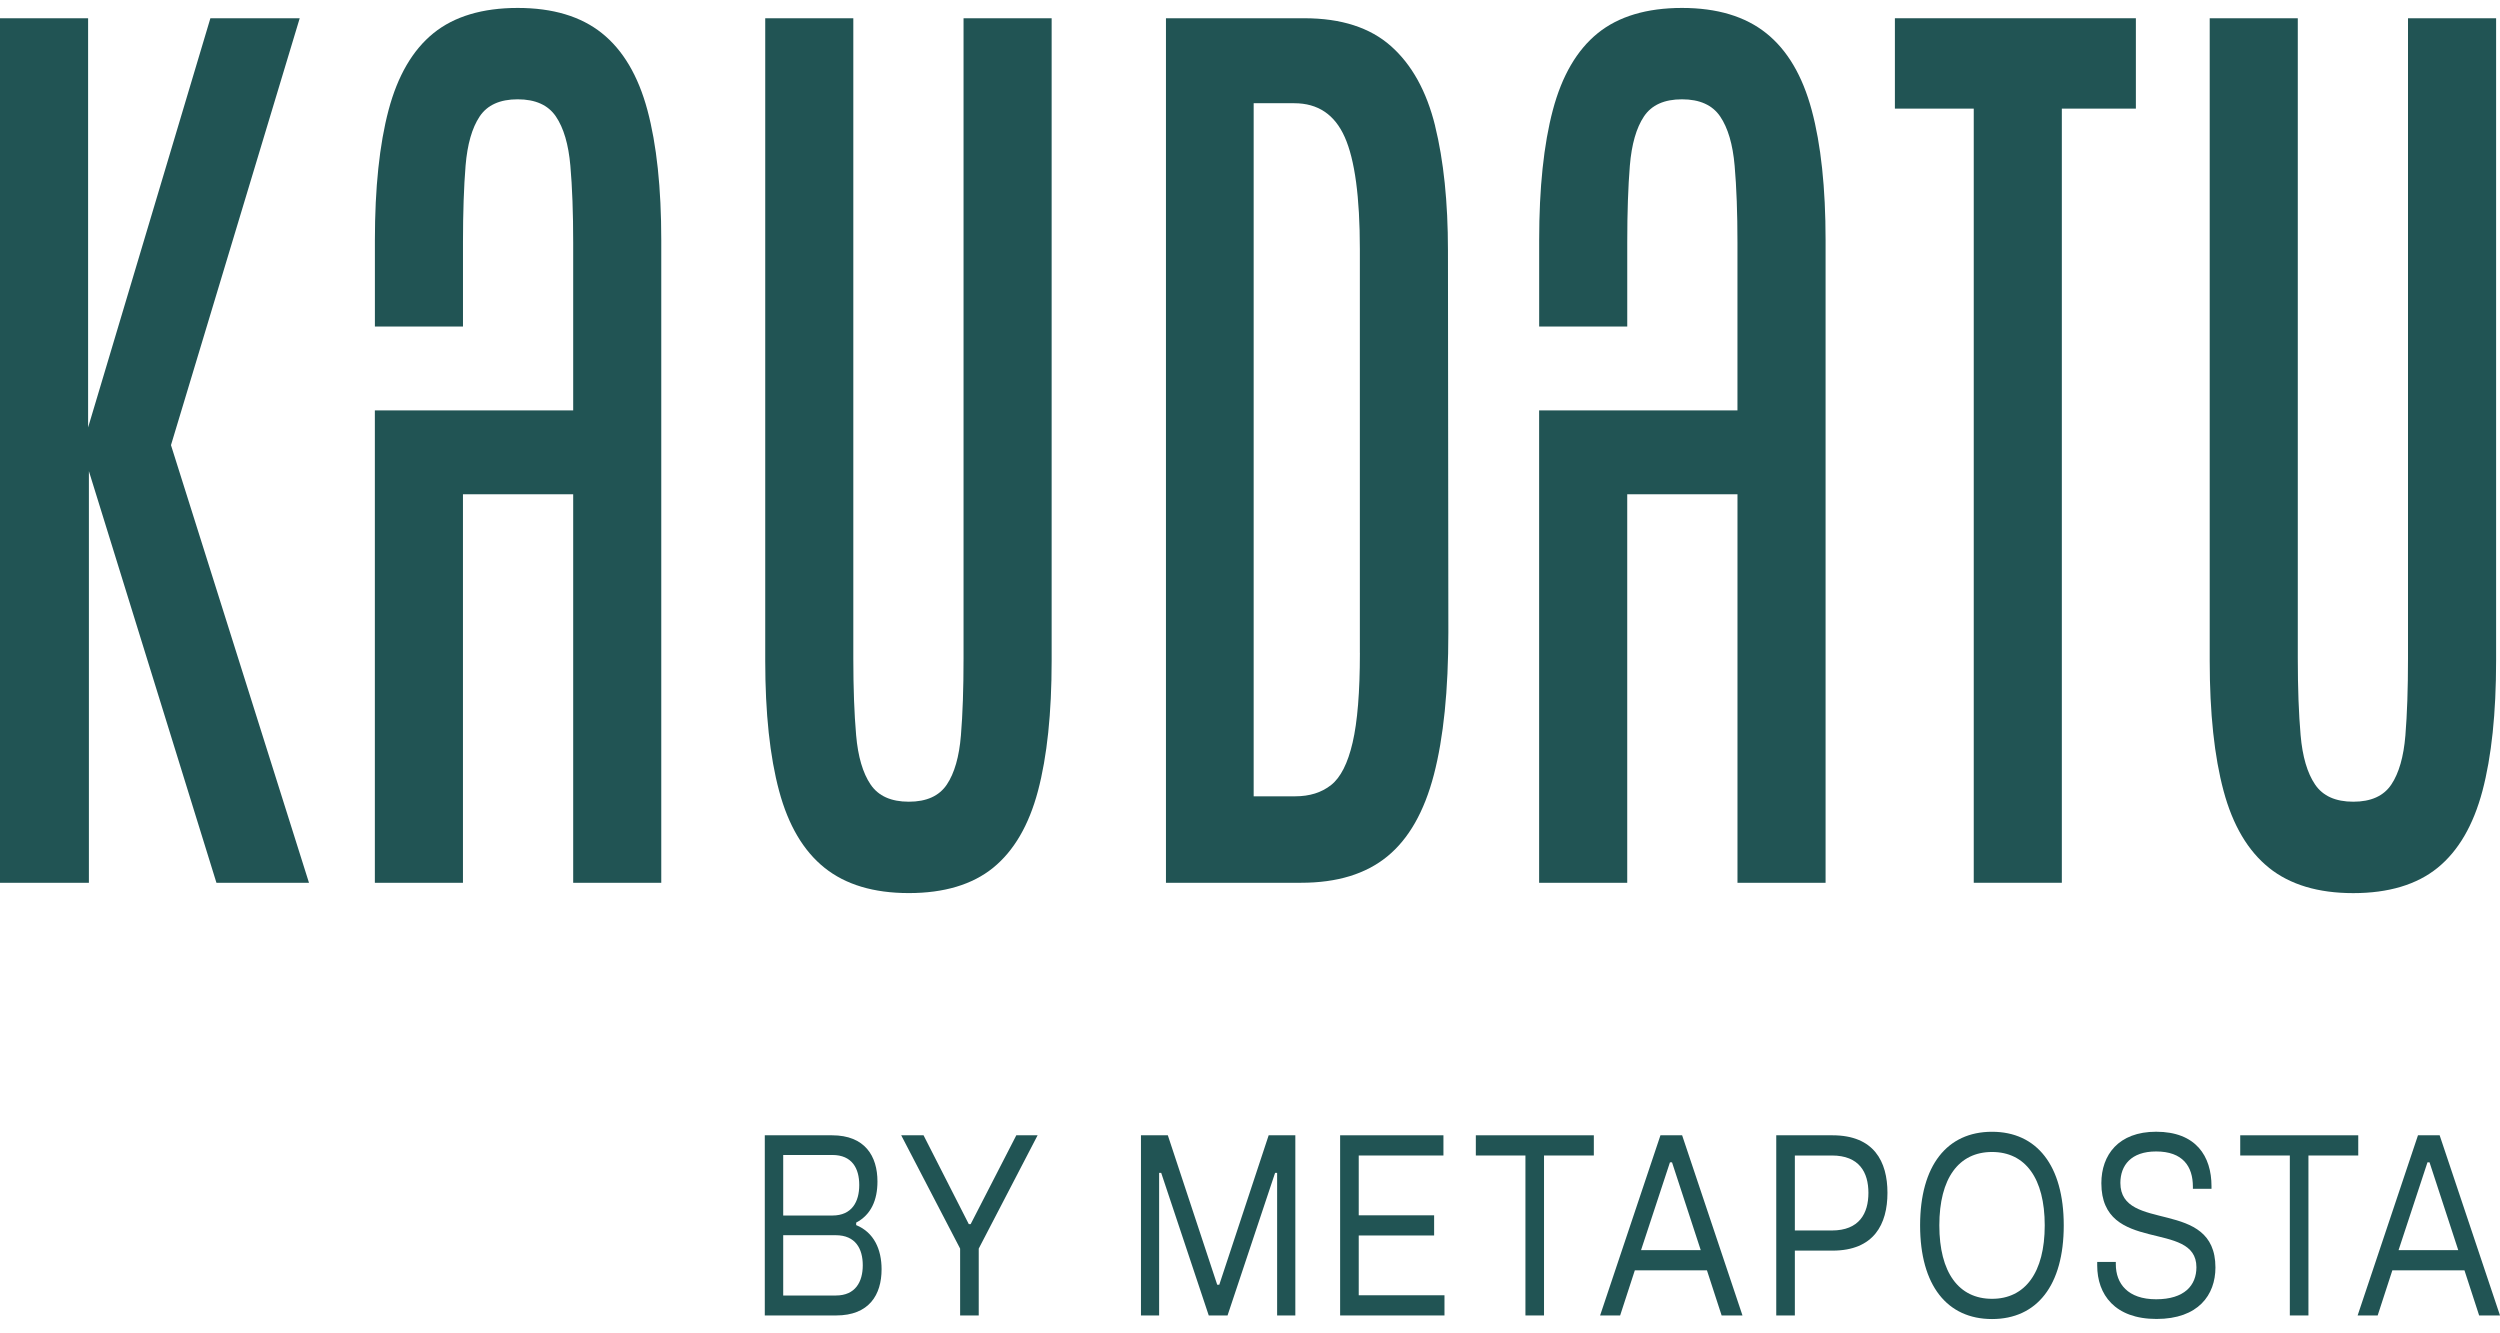
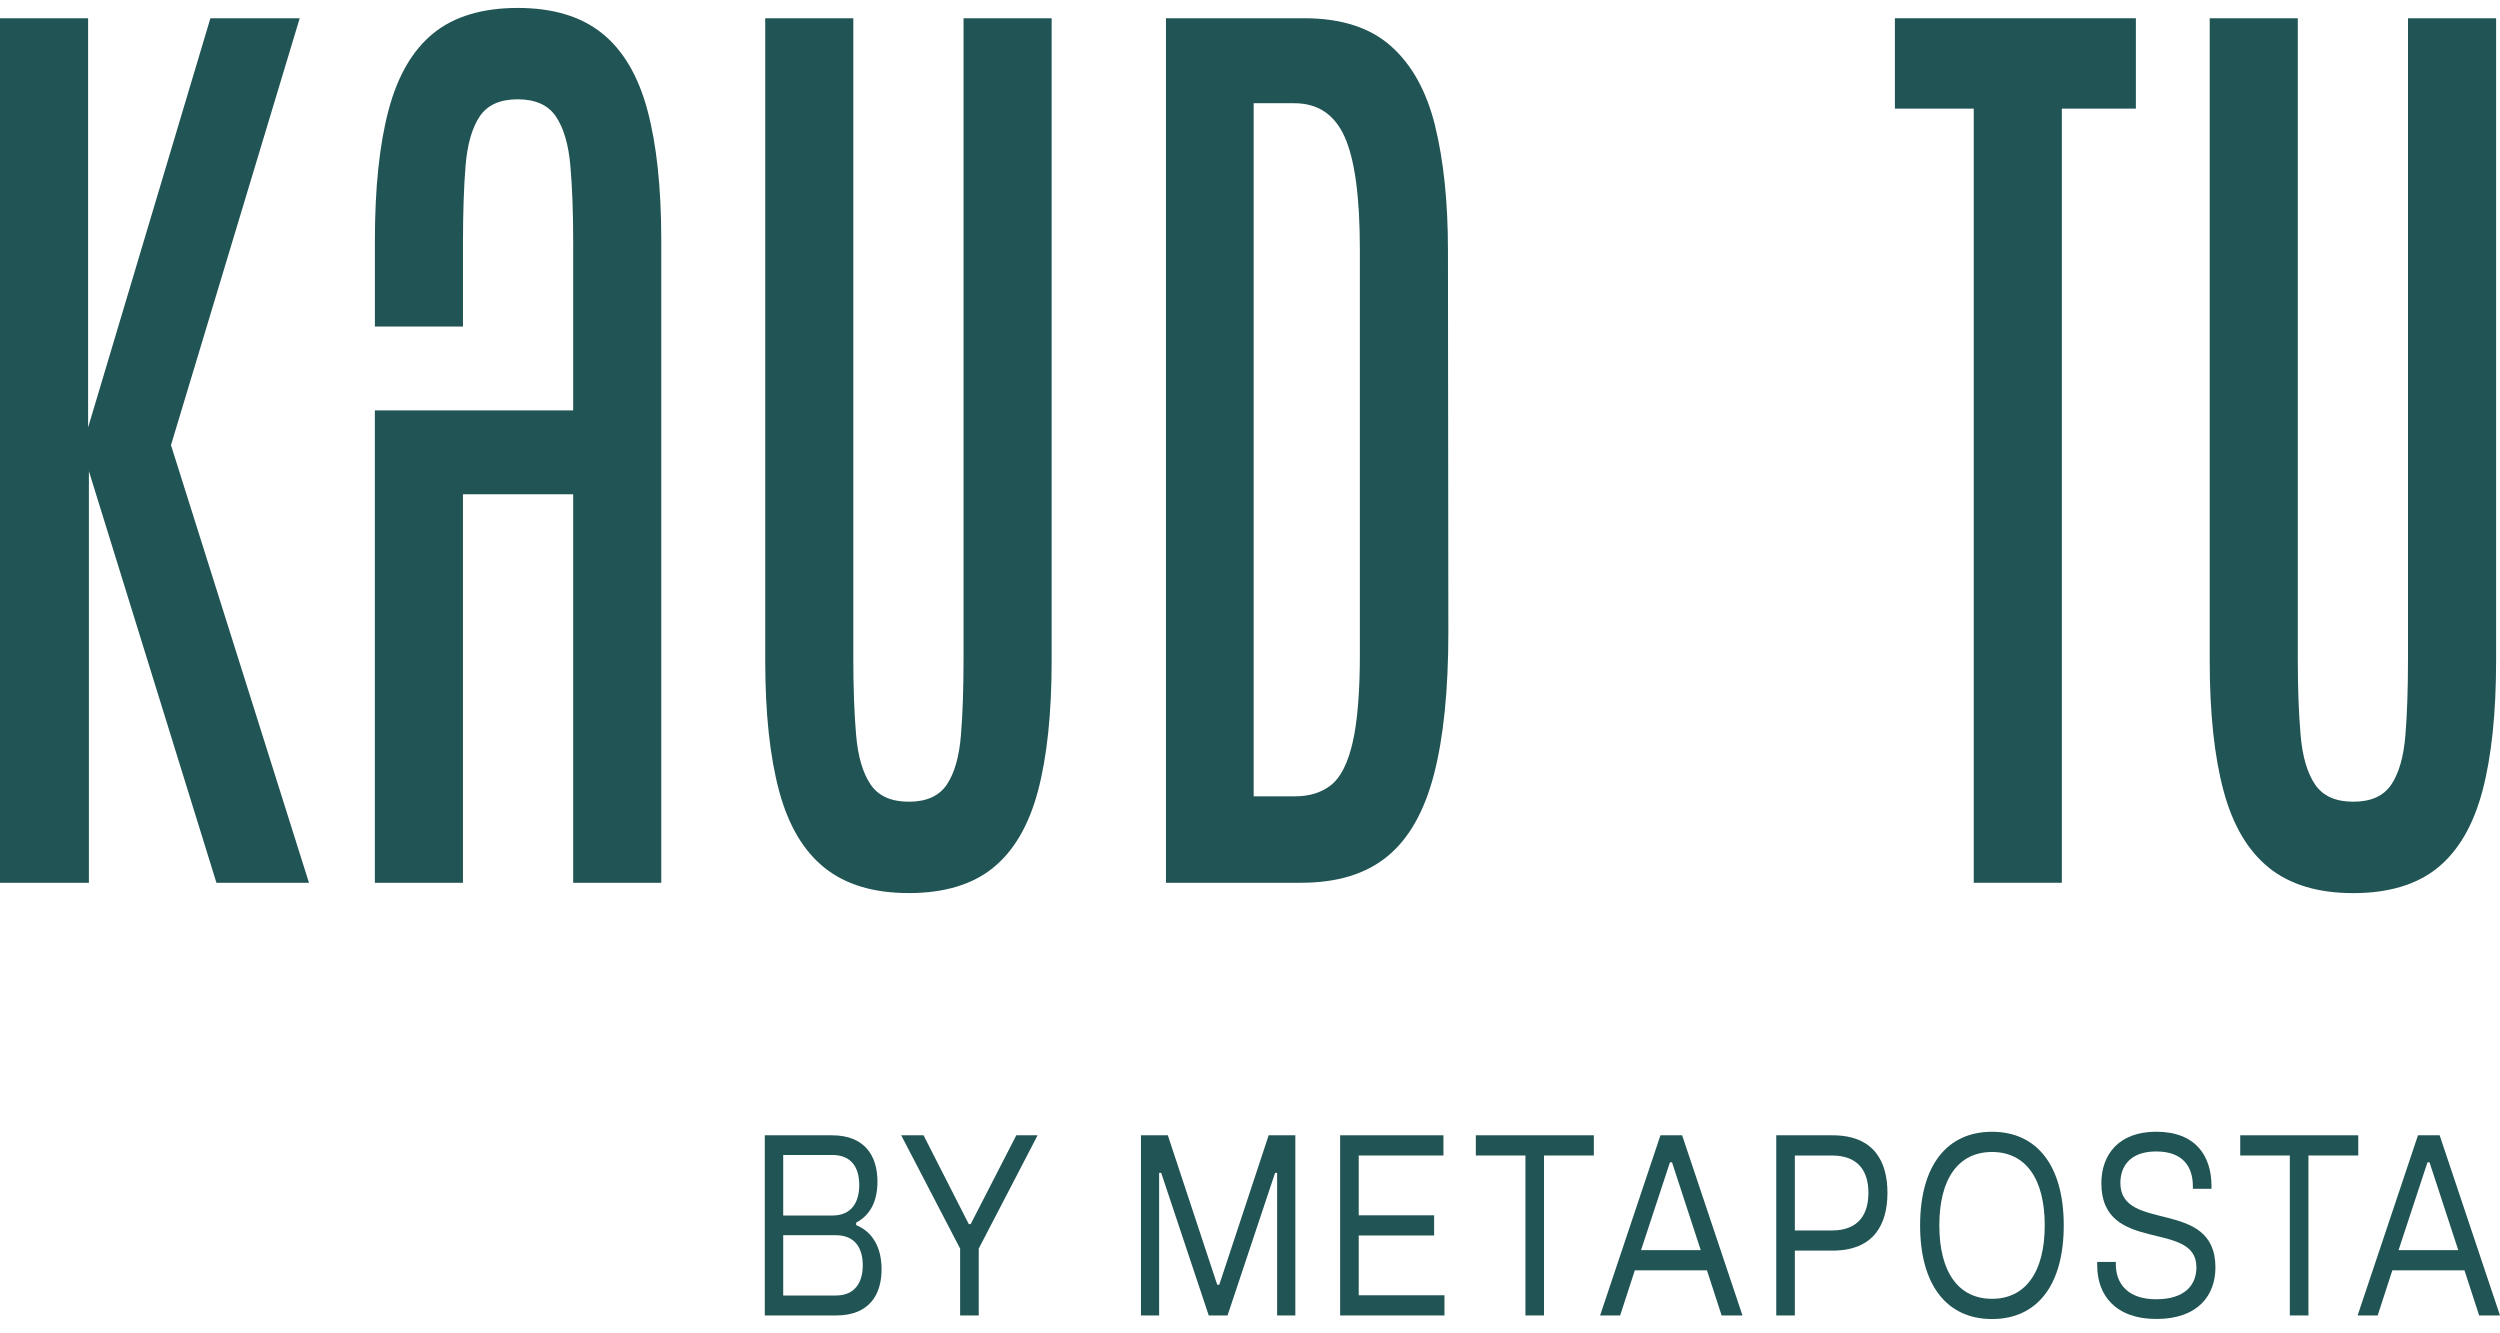
<svg xmlns="http://www.w3.org/2000/svg" width="120" height="64" viewBox="0 0 120 64" fill="none">
  <path d="M14.386 0.876H10.099L4.229 20.517V0.876H0V42.373H4.267V22.615L10.389 42.373H14.831L8.207 21.366L14.386 0.876Z" fill="#215454" />
  <path d="M46.25 31.622C46.25 33.053 46.209 34.279 46.124 35.3C46.04 36.323 45.815 37.109 45.449 37.657C45.081 38.208 44.474 38.482 43.624 38.482C42.773 38.482 42.162 38.208 41.789 37.657C41.416 37.107 41.183 36.318 41.094 35.288C41.004 34.259 40.959 33.029 40.959 31.599V0.876H36.731V31.715C36.731 34.23 36.953 36.313 37.397 37.964C37.84 39.615 38.567 40.844 39.578 41.654C40.589 42.463 41.937 42.868 43.624 42.868C45.31 42.868 46.672 42.463 47.669 41.654C48.666 40.844 49.385 39.615 49.823 37.964C50.26 36.313 50.479 34.23 50.479 31.715V0.876H46.25V31.622Z" fill="#215454" />
  <path d="M68.886 6.041C68.474 4.374 67.765 3.098 66.761 2.209C65.757 1.321 64.373 0.876 62.609 0.876H55.966V42.373H62.454C64.179 42.373 65.556 41.953 66.586 41.112C67.617 40.272 68.363 38.963 68.826 37.187C69.289 35.41 69.521 33.131 69.521 30.349L69.502 12.028C69.502 9.702 69.295 7.705 68.883 6.039L68.886 6.041ZM65.275 31.34C65.275 33.211 65.158 34.645 64.926 35.642C64.695 36.641 64.349 37.321 63.893 37.681C63.435 38.044 62.86 38.223 62.165 38.223H60.176V4.955H62.126C63.259 4.955 64.067 5.497 64.549 6.583C65.032 7.668 65.273 9.46 65.273 11.959V31.34H65.275Z" fill="#215454" />
  <path d="M94.74 42.373H98.968V5.214H102.522V0.876H90.955V5.214H94.74V42.373Z" fill="#215454" />
  <path d="M108.912 41.656C109.923 42.465 111.271 42.87 112.957 42.87C114.644 42.87 116.006 42.465 117.003 41.656C118 40.846 118.718 39.617 119.157 37.966C119.593 36.315 119.813 34.232 119.813 31.717V0.876H115.584V31.622C115.584 33.053 115.542 34.279 115.459 35.3C115.375 36.323 115.15 37.109 114.784 37.657C114.416 38.208 113.809 38.482 112.959 38.482C112.108 38.482 111.497 38.208 111.124 37.657C110.751 37.107 110.518 36.318 110.429 35.288C110.339 34.259 110.294 33.029 110.294 31.599V0.876H106.066V31.715C106.066 34.23 106.288 36.313 106.732 37.964C107.175 39.615 107.902 40.844 108.913 41.654L108.912 41.656Z" fill="#215454" />
  <path d="M28.895 1.595C27.884 0.786 26.536 0.381 24.85 0.381C23.163 0.381 21.802 0.786 20.804 1.595C19.807 2.404 19.089 3.634 18.651 5.285C18.214 6.936 17.995 9.019 17.995 11.533V15.675H22.223V11.627C22.223 10.196 22.265 8.97 22.348 7.948C22.433 6.926 22.657 6.142 23.023 5.591C23.391 5.041 23.998 4.767 24.848 4.767C25.699 4.767 26.31 5.041 26.683 5.591C27.056 6.142 27.289 6.931 27.378 7.96C27.468 8.99 27.513 10.219 27.513 11.65V19.699H17.993V42.373H22.222V23.724H27.513V42.373H31.741V11.533C31.741 9.019 31.519 6.936 31.076 5.285C30.632 3.634 29.905 2.404 28.894 1.595H28.895Z" fill="#215454" />
-   <path d="M78.108 23.724H83.399V42.373H87.628V11.533C87.628 9.019 87.406 6.936 86.962 5.285C86.518 3.634 85.792 2.404 84.781 1.595C83.769 0.786 82.421 0.381 80.735 0.381C79.049 0.381 77.687 0.786 76.69 1.595C75.692 2.404 74.974 3.634 74.536 5.285C74.099 6.936 73.88 9.019 73.88 11.533V15.675H78.108V11.627C78.108 10.196 78.15 8.97 78.233 7.948C78.318 6.926 78.542 6.142 78.909 5.591C79.276 5.041 79.883 4.767 80.734 4.767C81.584 4.767 82.195 5.041 82.569 5.591C82.942 6.142 83.175 6.931 83.263 7.96C83.353 8.99 83.398 10.219 83.398 11.65V19.699H73.878V42.373H78.107V23.724H78.108Z" fill="#215454" />
  <path d="M41.096 58.807V58.685C41.81 58.309 42.118 57.606 42.118 56.711C42.118 55.5 41.523 54.494 39.935 54.494H36.71V63.142H40.133C41.72 63.142 42.316 62.148 42.316 60.925C42.316 59.981 41.958 59.158 41.096 58.805V58.807ZM37.594 55.439H39.954C40.897 55.439 41.244 56.081 41.244 56.88C41.244 57.679 40.897 58.345 39.954 58.345H37.594V55.437V55.439ZM40.123 62.185H37.594V59.29H40.114C41.067 59.29 41.413 59.943 41.413 60.731C41.413 61.518 41.067 62.184 40.123 62.184V62.185Z" fill="#215454" />
  <path d="M46.592 58.758H46.502L44.33 54.494H43.258L46.086 59.933V63.142H46.979V59.933L49.805 54.494H48.783L46.592 58.758Z" fill="#215454" />
  <path d="M58.526 61.666H58.426L56.056 54.494H54.766V63.142H55.638V56.299H55.738L58.02 63.142H58.922L61.204 56.299H61.302V63.142H62.176V54.494H60.896L58.526 61.666Z" fill="#215454" />
  <path d="M65.219 59.303H68.838V58.335H65.219V55.464H69.285V54.494H64.326V63.142H69.335V62.173H65.219V59.303Z" fill="#215454" />
  <path d="M70.84 55.464H73.221V63.142H74.113V55.464H76.504V54.494H70.84V55.464Z" fill="#215454" />
  <path d="M79.702 54.494L76.805 63.142H77.767L78.472 60.975H81.933L82.638 63.142H83.639L80.742 54.494H79.701H79.702ZM78.77 60.006L80.158 55.791H80.257L81.635 60.006H78.769H78.77Z" fill="#215454" />
  <path d="M87.959 54.494H85.26V63.142H86.153V60.03H87.959C89.953 60.03 90.598 58.758 90.598 57.256C90.598 55.754 89.953 54.494 87.959 54.494ZM87.929 59.061H86.153V55.464H87.929C89.248 55.464 89.684 56.276 89.684 57.258C89.684 58.24 89.248 59.063 87.929 59.063V59.061Z" fill="#215454" />
  <path d="M95.617 54.325C93.465 54.325 92.165 55.936 92.165 58.819C92.165 61.703 93.465 63.314 95.617 63.314C97.77 63.314 99.06 61.703 99.06 58.819C99.06 55.936 97.76 54.325 95.617 54.325ZM95.617 62.343C94.02 62.343 93.088 61.083 93.088 58.819C93.088 56.555 94.02 55.295 95.617 55.295C97.215 55.295 98.147 56.555 98.147 58.819C98.147 61.083 97.205 62.343 95.617 62.343Z" fill="#215454" />
  <path d="M101.778 56.784C101.778 55.935 102.294 55.27 103.493 55.27C104.773 55.27 105.259 55.984 105.259 56.965V57.061H106.152V56.94C106.152 55.498 105.409 54.323 103.493 54.323C101.688 54.323 100.865 55.438 100.865 56.794C100.865 60.233 105.428 58.526 105.428 60.827C105.428 61.7 104.852 62.365 103.493 62.365C102.134 62.365 101.559 61.615 101.559 60.682V60.573H100.666V60.743C100.666 62.136 101.509 63.31 103.513 63.31C105.517 63.31 106.341 62.158 106.341 60.839C106.341 57.485 101.778 59.192 101.778 56.782V56.784Z" fill="#215454" />
  <path d="M113.196 54.494H107.531V55.464H109.912V63.142H110.805V55.464H113.196V54.494Z" fill="#215454" />
  <path d="M117.104 54.494H116.063L113.166 63.142H114.128L114.833 60.975H118.294L118.999 63.142H120L117.103 54.494H117.104ZM115.131 60.006L116.519 55.791H116.617L117.996 60.006H115.129H115.131Z" fill="#215454" />
</svg>